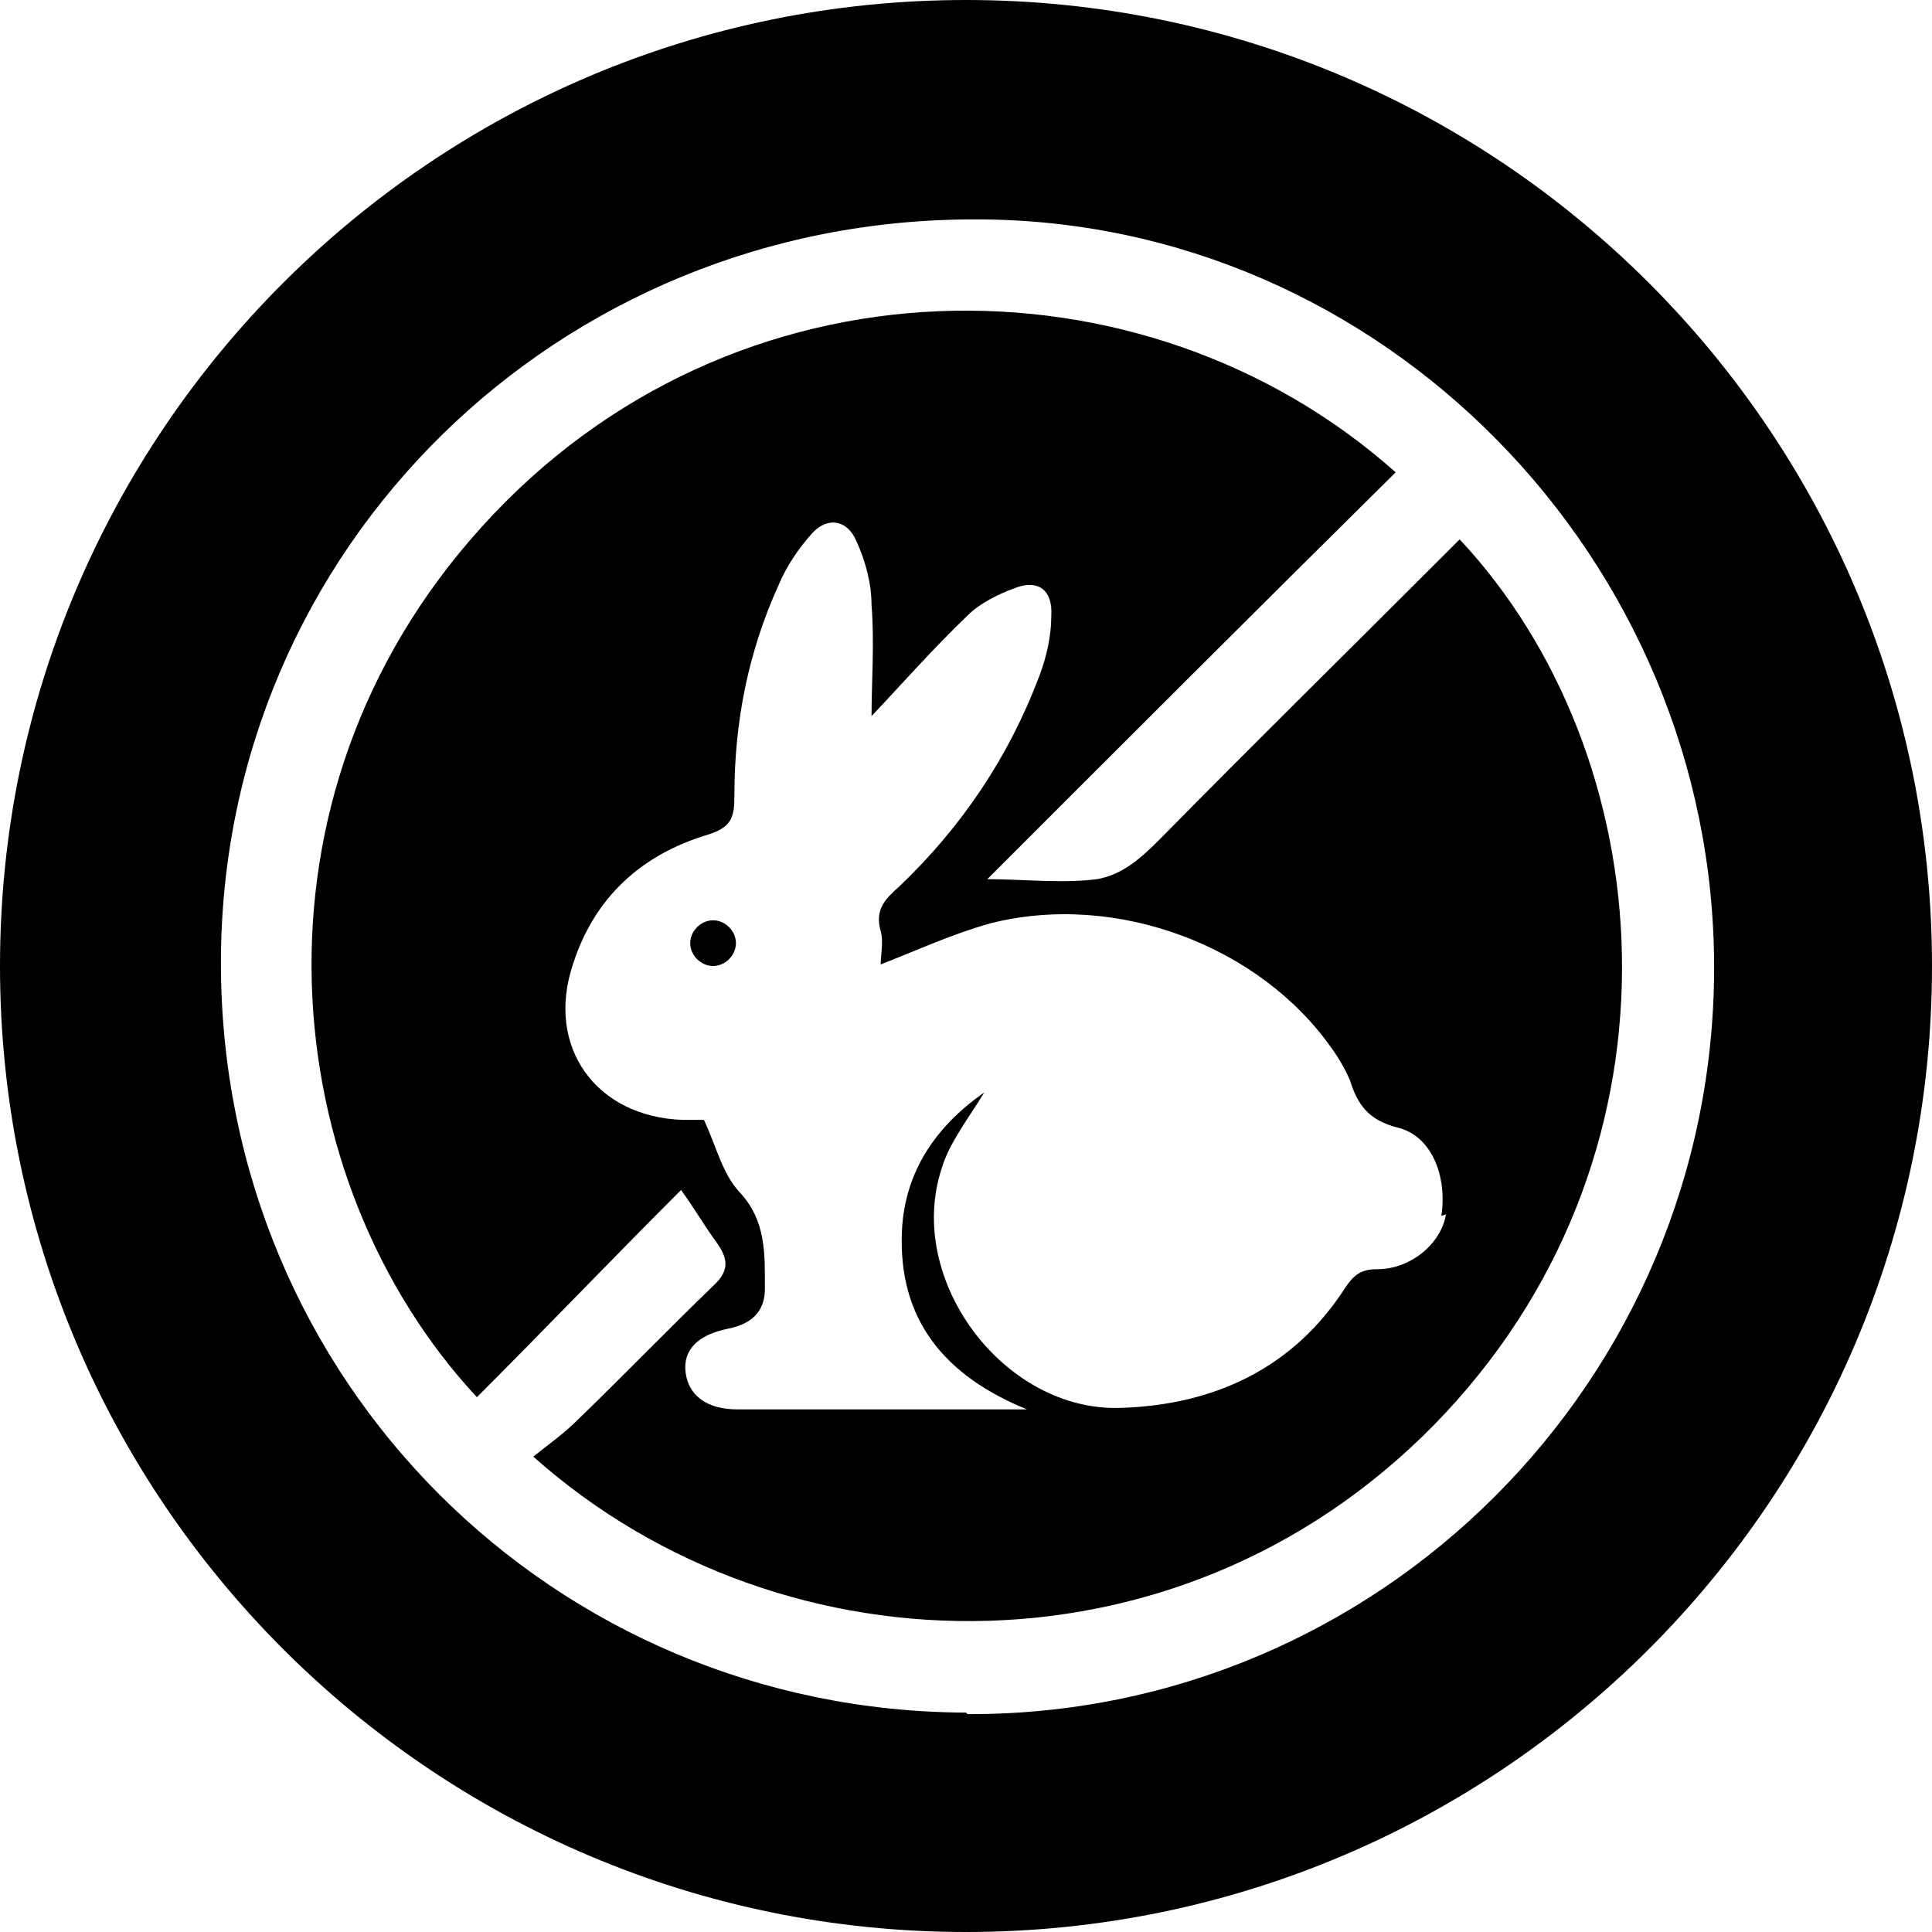
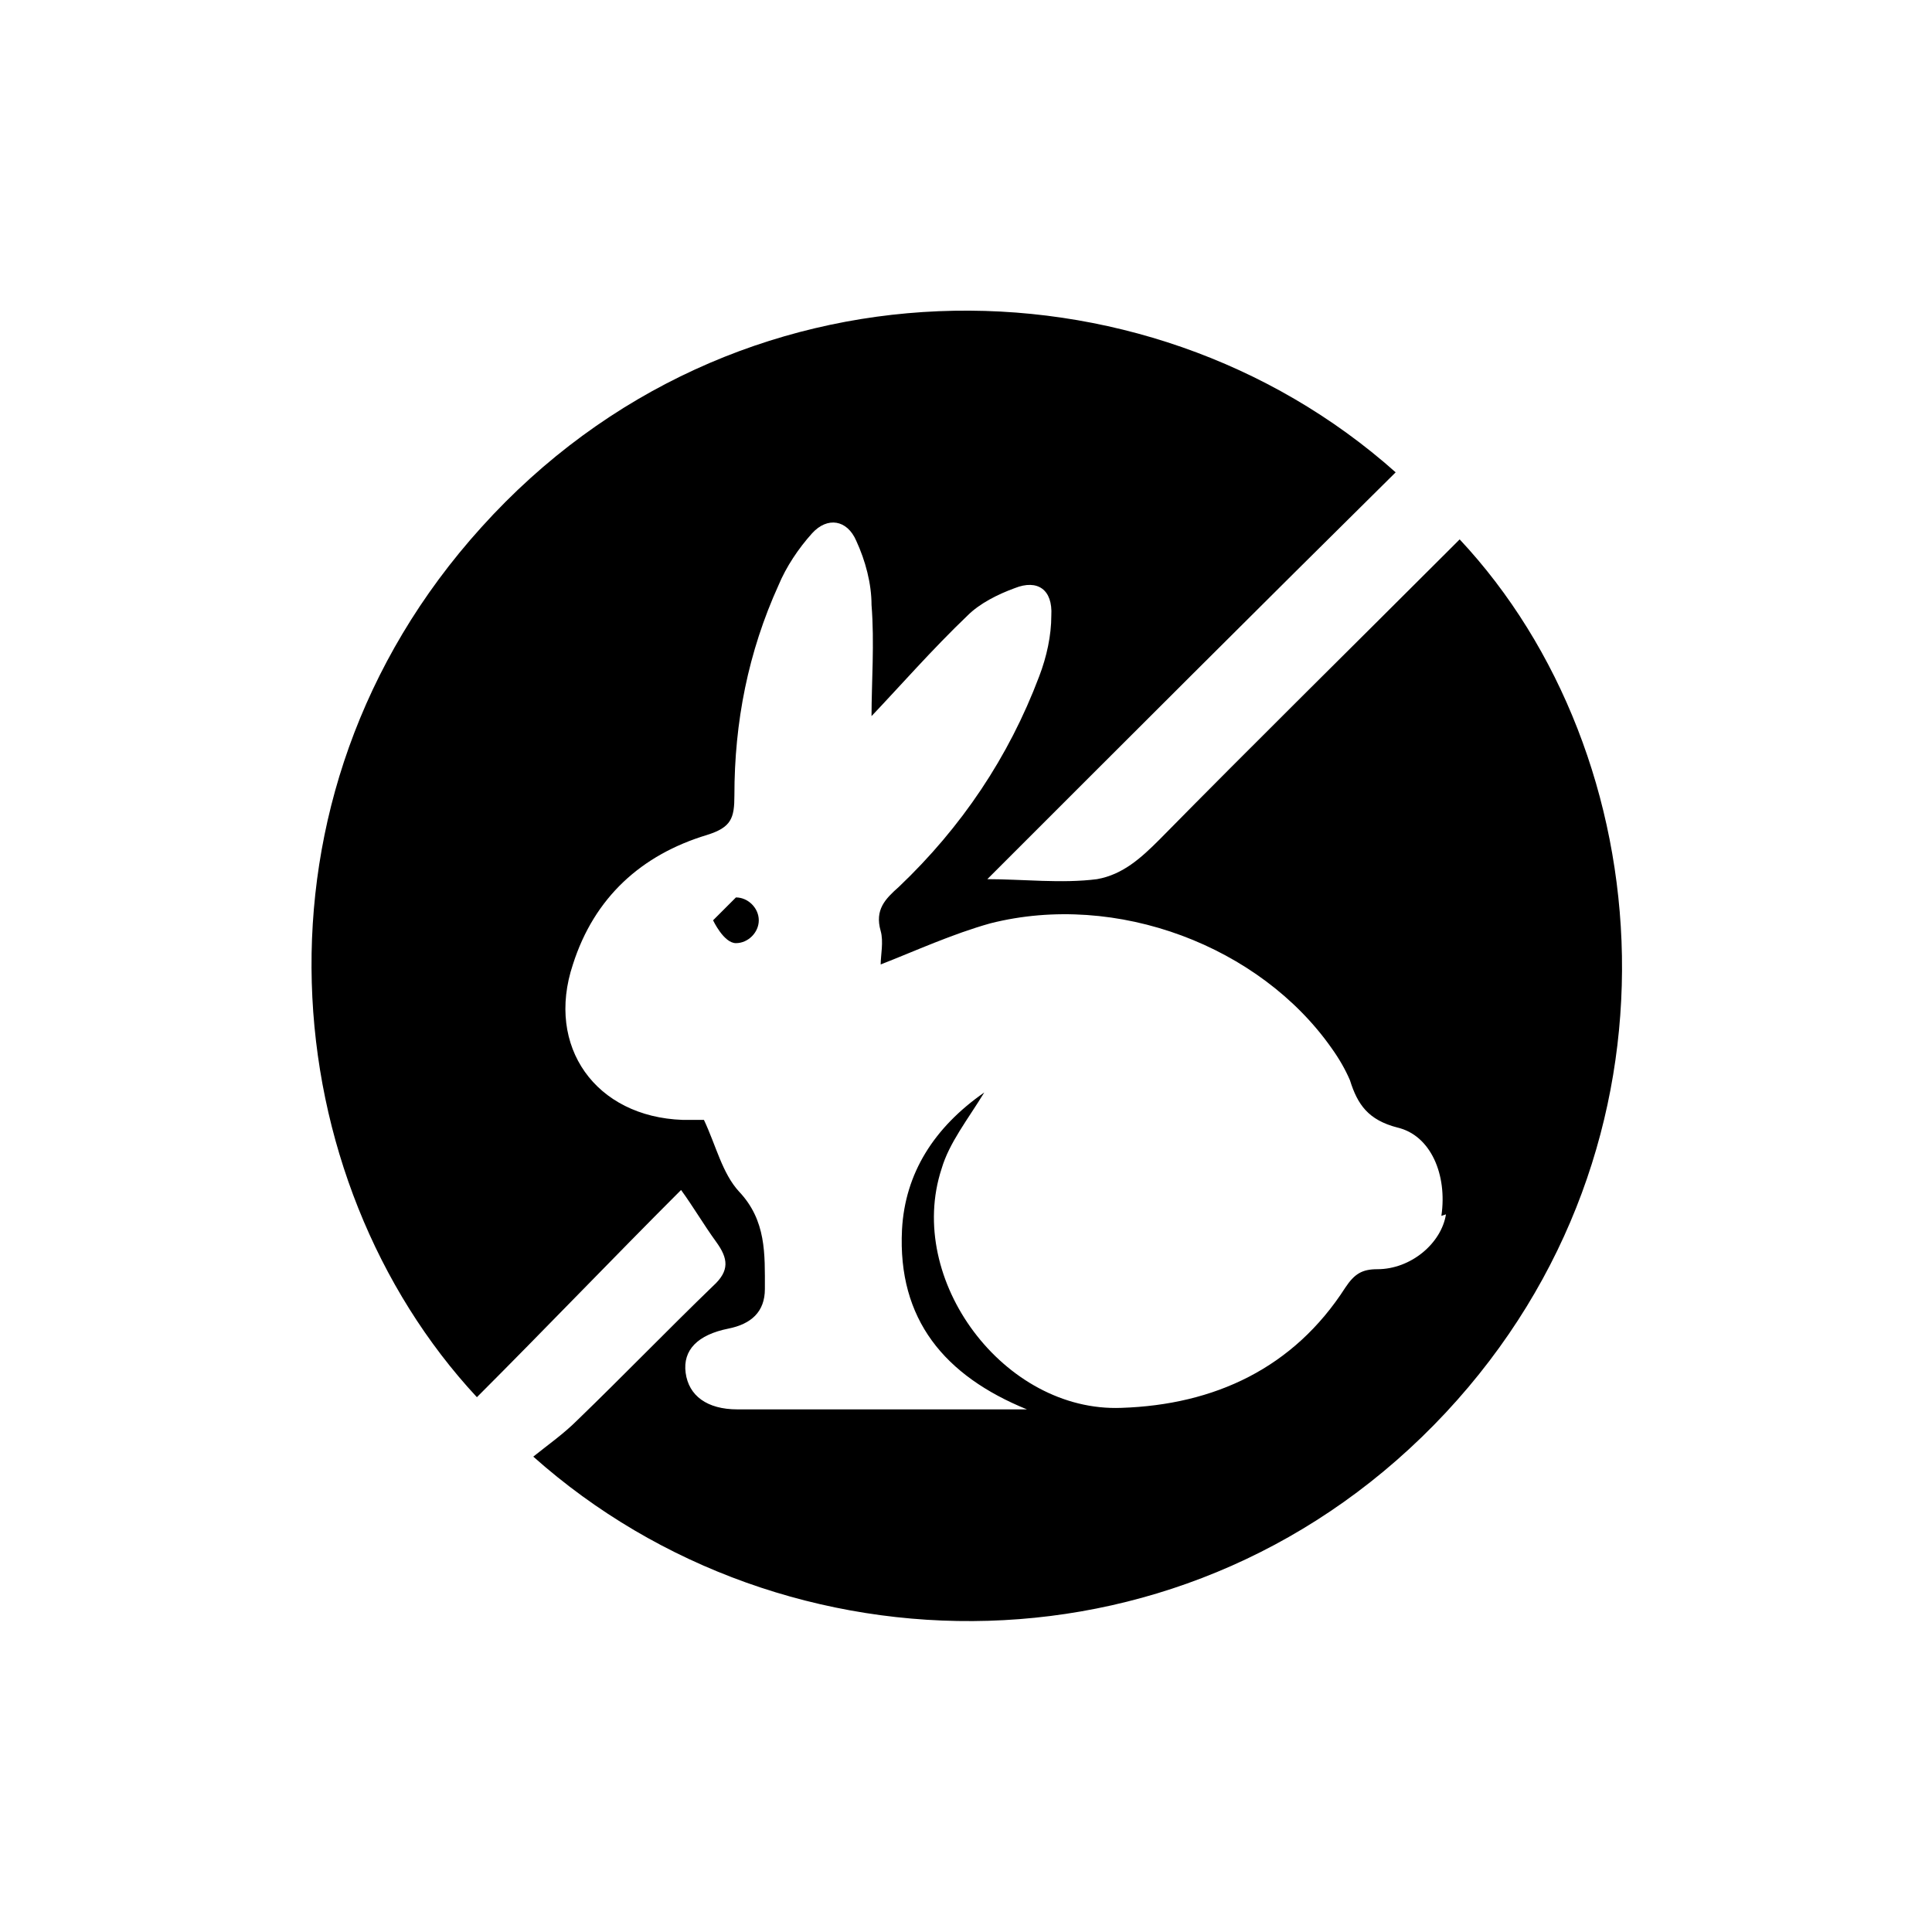
<svg xmlns="http://www.w3.org/2000/svg" id="apelo-svg" viewBox="0 0 12.68 12.68">
  <g id="apelo-svg-interno">
    <path d="M9.58,3.54s-.06.06-.09.09c-.63.63-1.26,1.25-1.88,1.88-.12.12-.24.23-.41.26-.23.03-.49,0-.72,0,.91-.91,1.79-1.79,2.68-2.67-1.65-1.47-4.35-1.47-6,.36-1.61,1.78-1.35,4.29-.03,5.71.45-.45.89-.91,1.34-1.36.08.11.15.23.23.34.08.11.09.19-.02.29-.3.29-.59.59-.89.88-.09.09-.19.16-.29.24,1.65,1.47,4.32,1.5,5.99-.29,1.64-1.76,1.41-4.32.09-5.73ZM9.49,7.97c-.03.19-.23.36-.45.36-.1,0-.15.03-.21.12-.34.53-.86.77-1.47.79-.77.03-1.42-.84-1.18-1.57.05-.17.17-.32.28-.5-.33.23-.52.53-.54.9-.03.59.28.96.82,1.18-.14,0-.28,0-.42,0-.49,0-.98,0-1.48,0-.2,0-.32-.09-.34-.24-.02-.15.08-.25.28-.29.15-.03.24-.11.24-.26,0-.23.01-.45-.17-.64-.11-.12-.15-.3-.23-.47-.03,0-.09,0-.14,0-.57-.02-.9-.48-.72-1.02.14-.44.45-.72.88-.85.16-.05.18-.11.18-.26,0-.48.09-.94.29-1.38.05-.12.13-.24.22-.34.1-.11.23-.09.29.05.06.13.1.28.1.42.02.25,0,.51,0,.73.19-.2.4-.44.63-.66.08-.08.2-.14.31-.18.15-.06.25.01.24.18,0,.13-.03.27-.08.4-.2.53-.51.99-.92,1.38-.09.08-.16.15-.12.29.02.07,0,.16,0,.22.23-.09.47-.2.72-.27.83-.21,1.77.15,2.24.82.05.07.09.14.12.21.05.16.12.26.31.31.22.05.33.31.29.58Z" style="stroke-width:0px;" />
-     <path d="M4.68,6.04c-.08,0-.15.07-.15.15s.07.15.15.15.15-.07.15-.15-.07-.15-.15-.15Z" style="stroke-width:0px;" />
-     <path d="M6.34,0C2.84,0,0,2.84,0,6.34s2.84,6.34,6.34,6.34,6.34-2.84,6.34-6.34S9.84,0,6.34,0ZM6.34,11.24c-2.7-.01-4.89-2.17-4.89-4.92,0-2.72,2.21-4.89,4.96-4.88,2.66,0,4.84,2.23,4.84,4.91,0,2.71-2.2,4.91-4.9,4.9Z" style="stroke-width:0px;" />
+     <path d="M4.68,6.04s.07.15.15.15.15-.07.15-.15-.07-.15-.15-.15Z" style="stroke-width:0px;" />
  </g>
</svg>